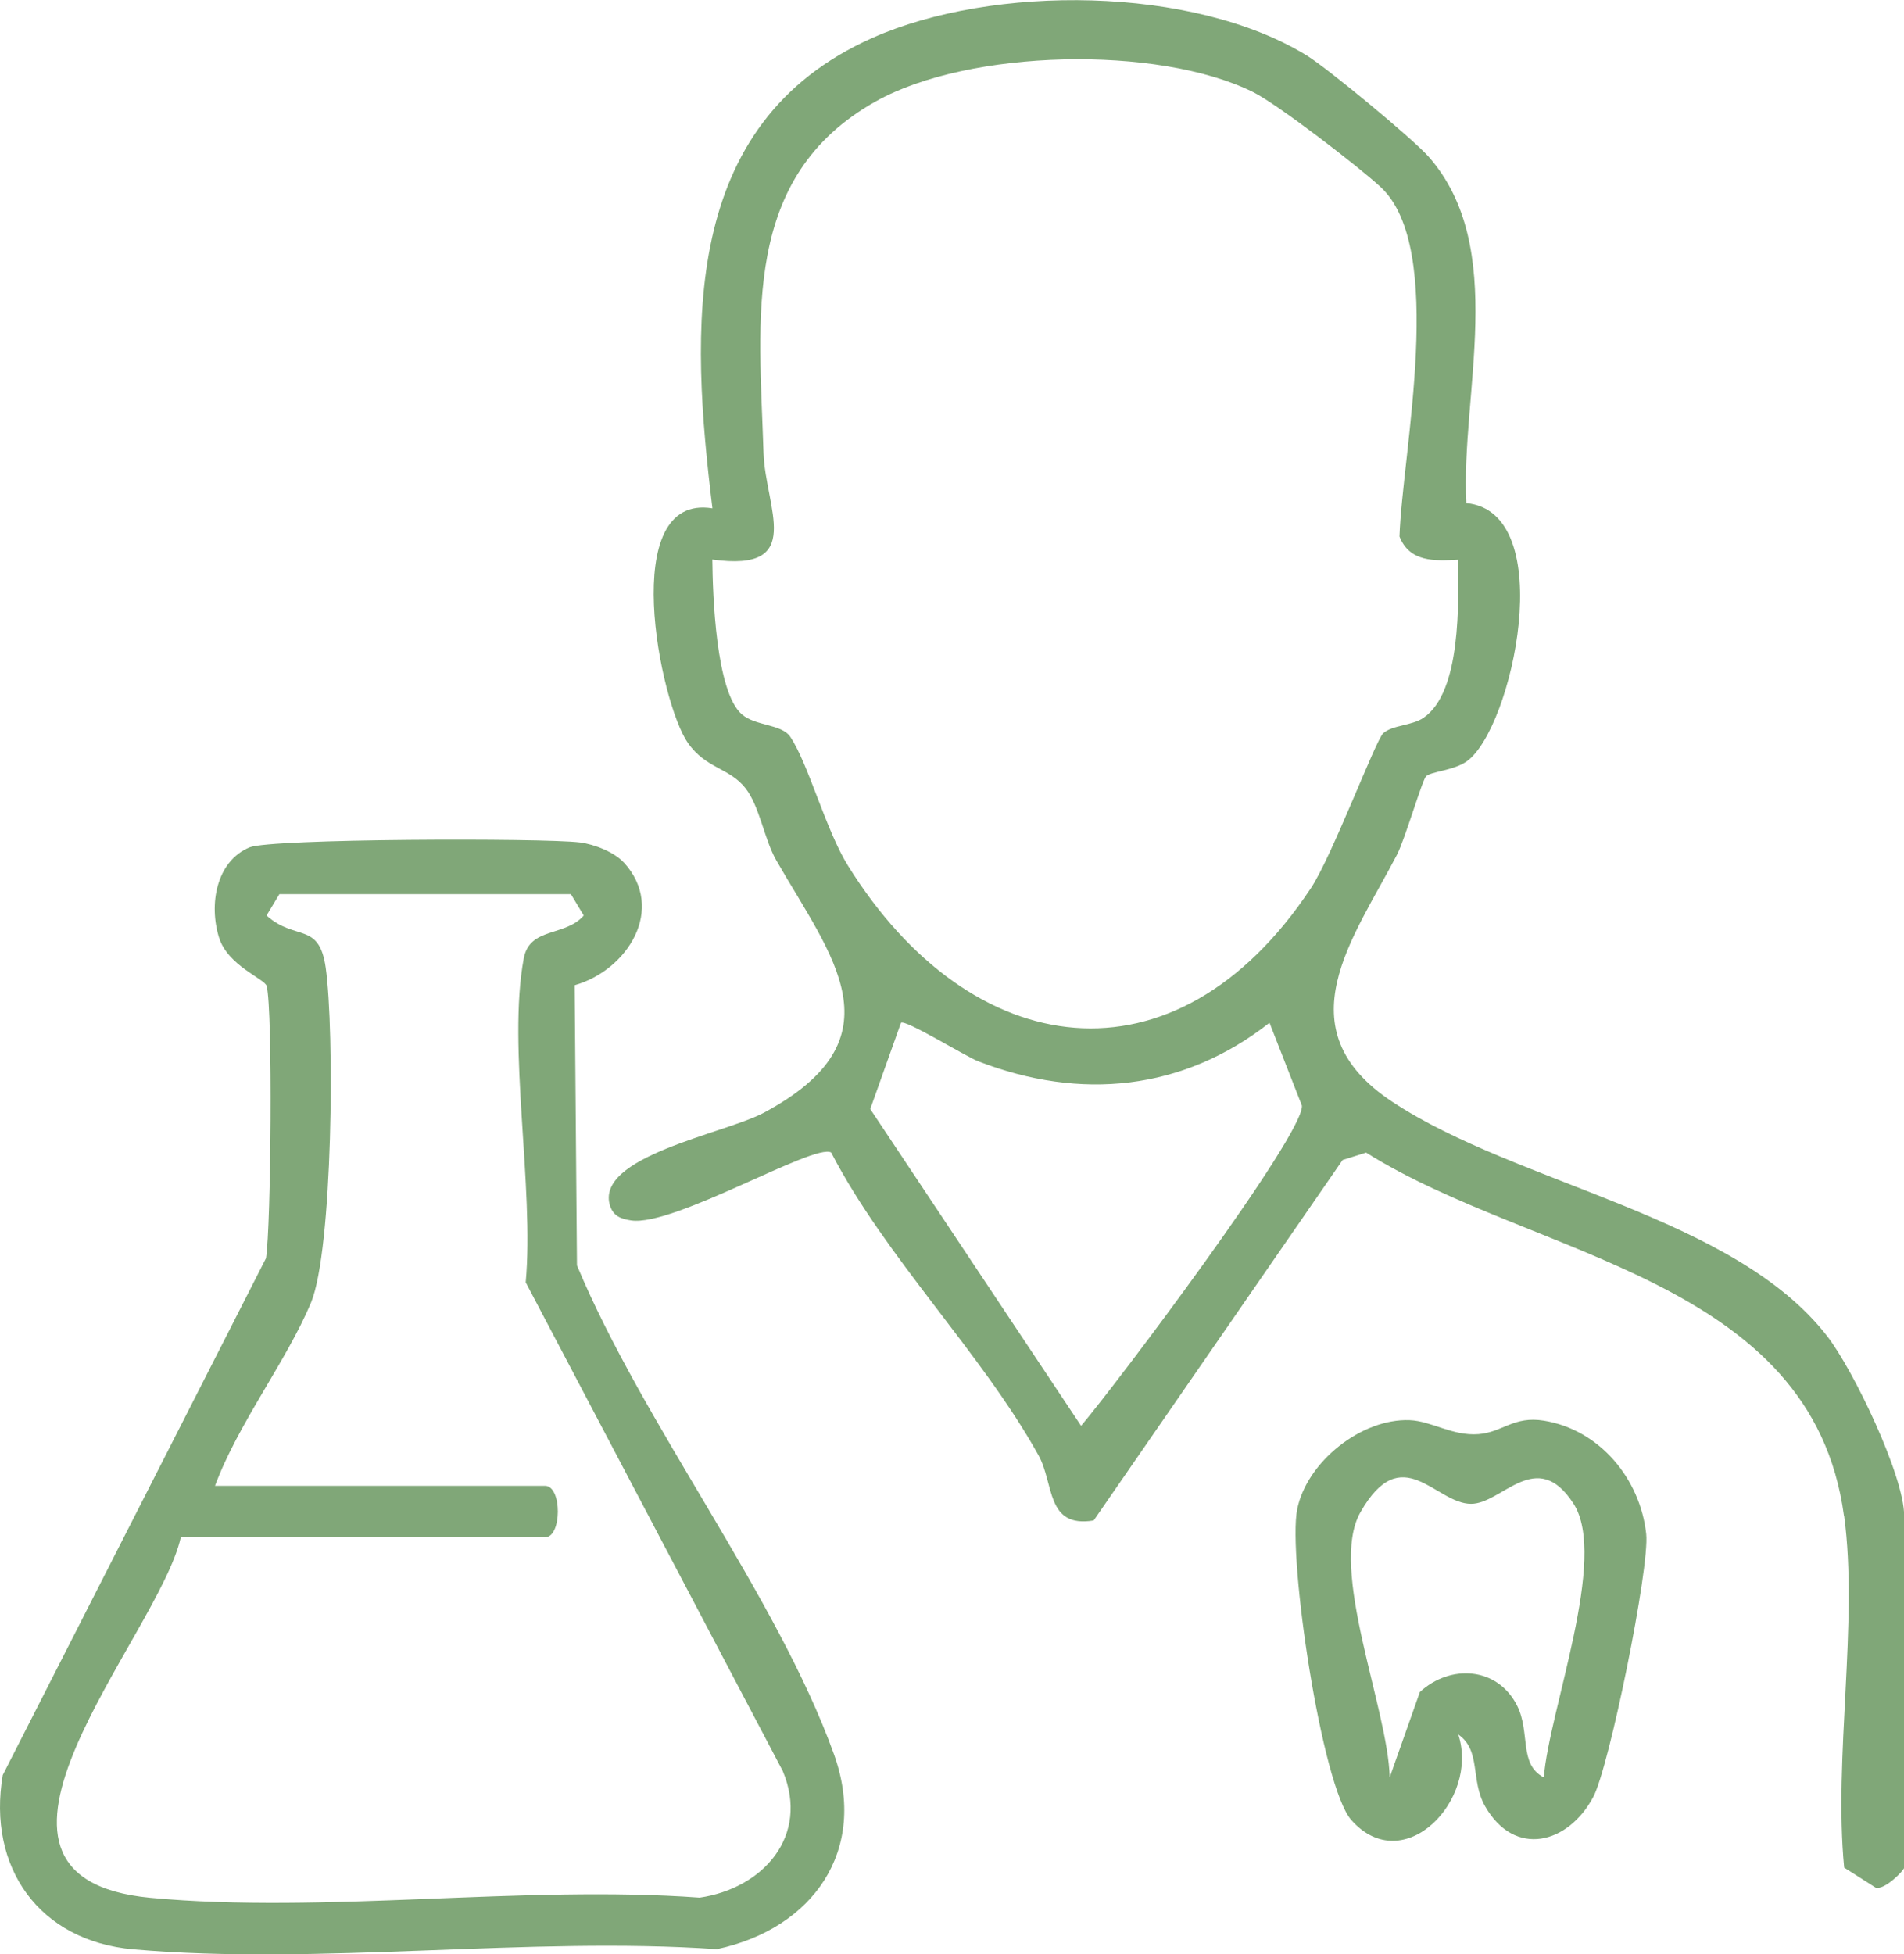
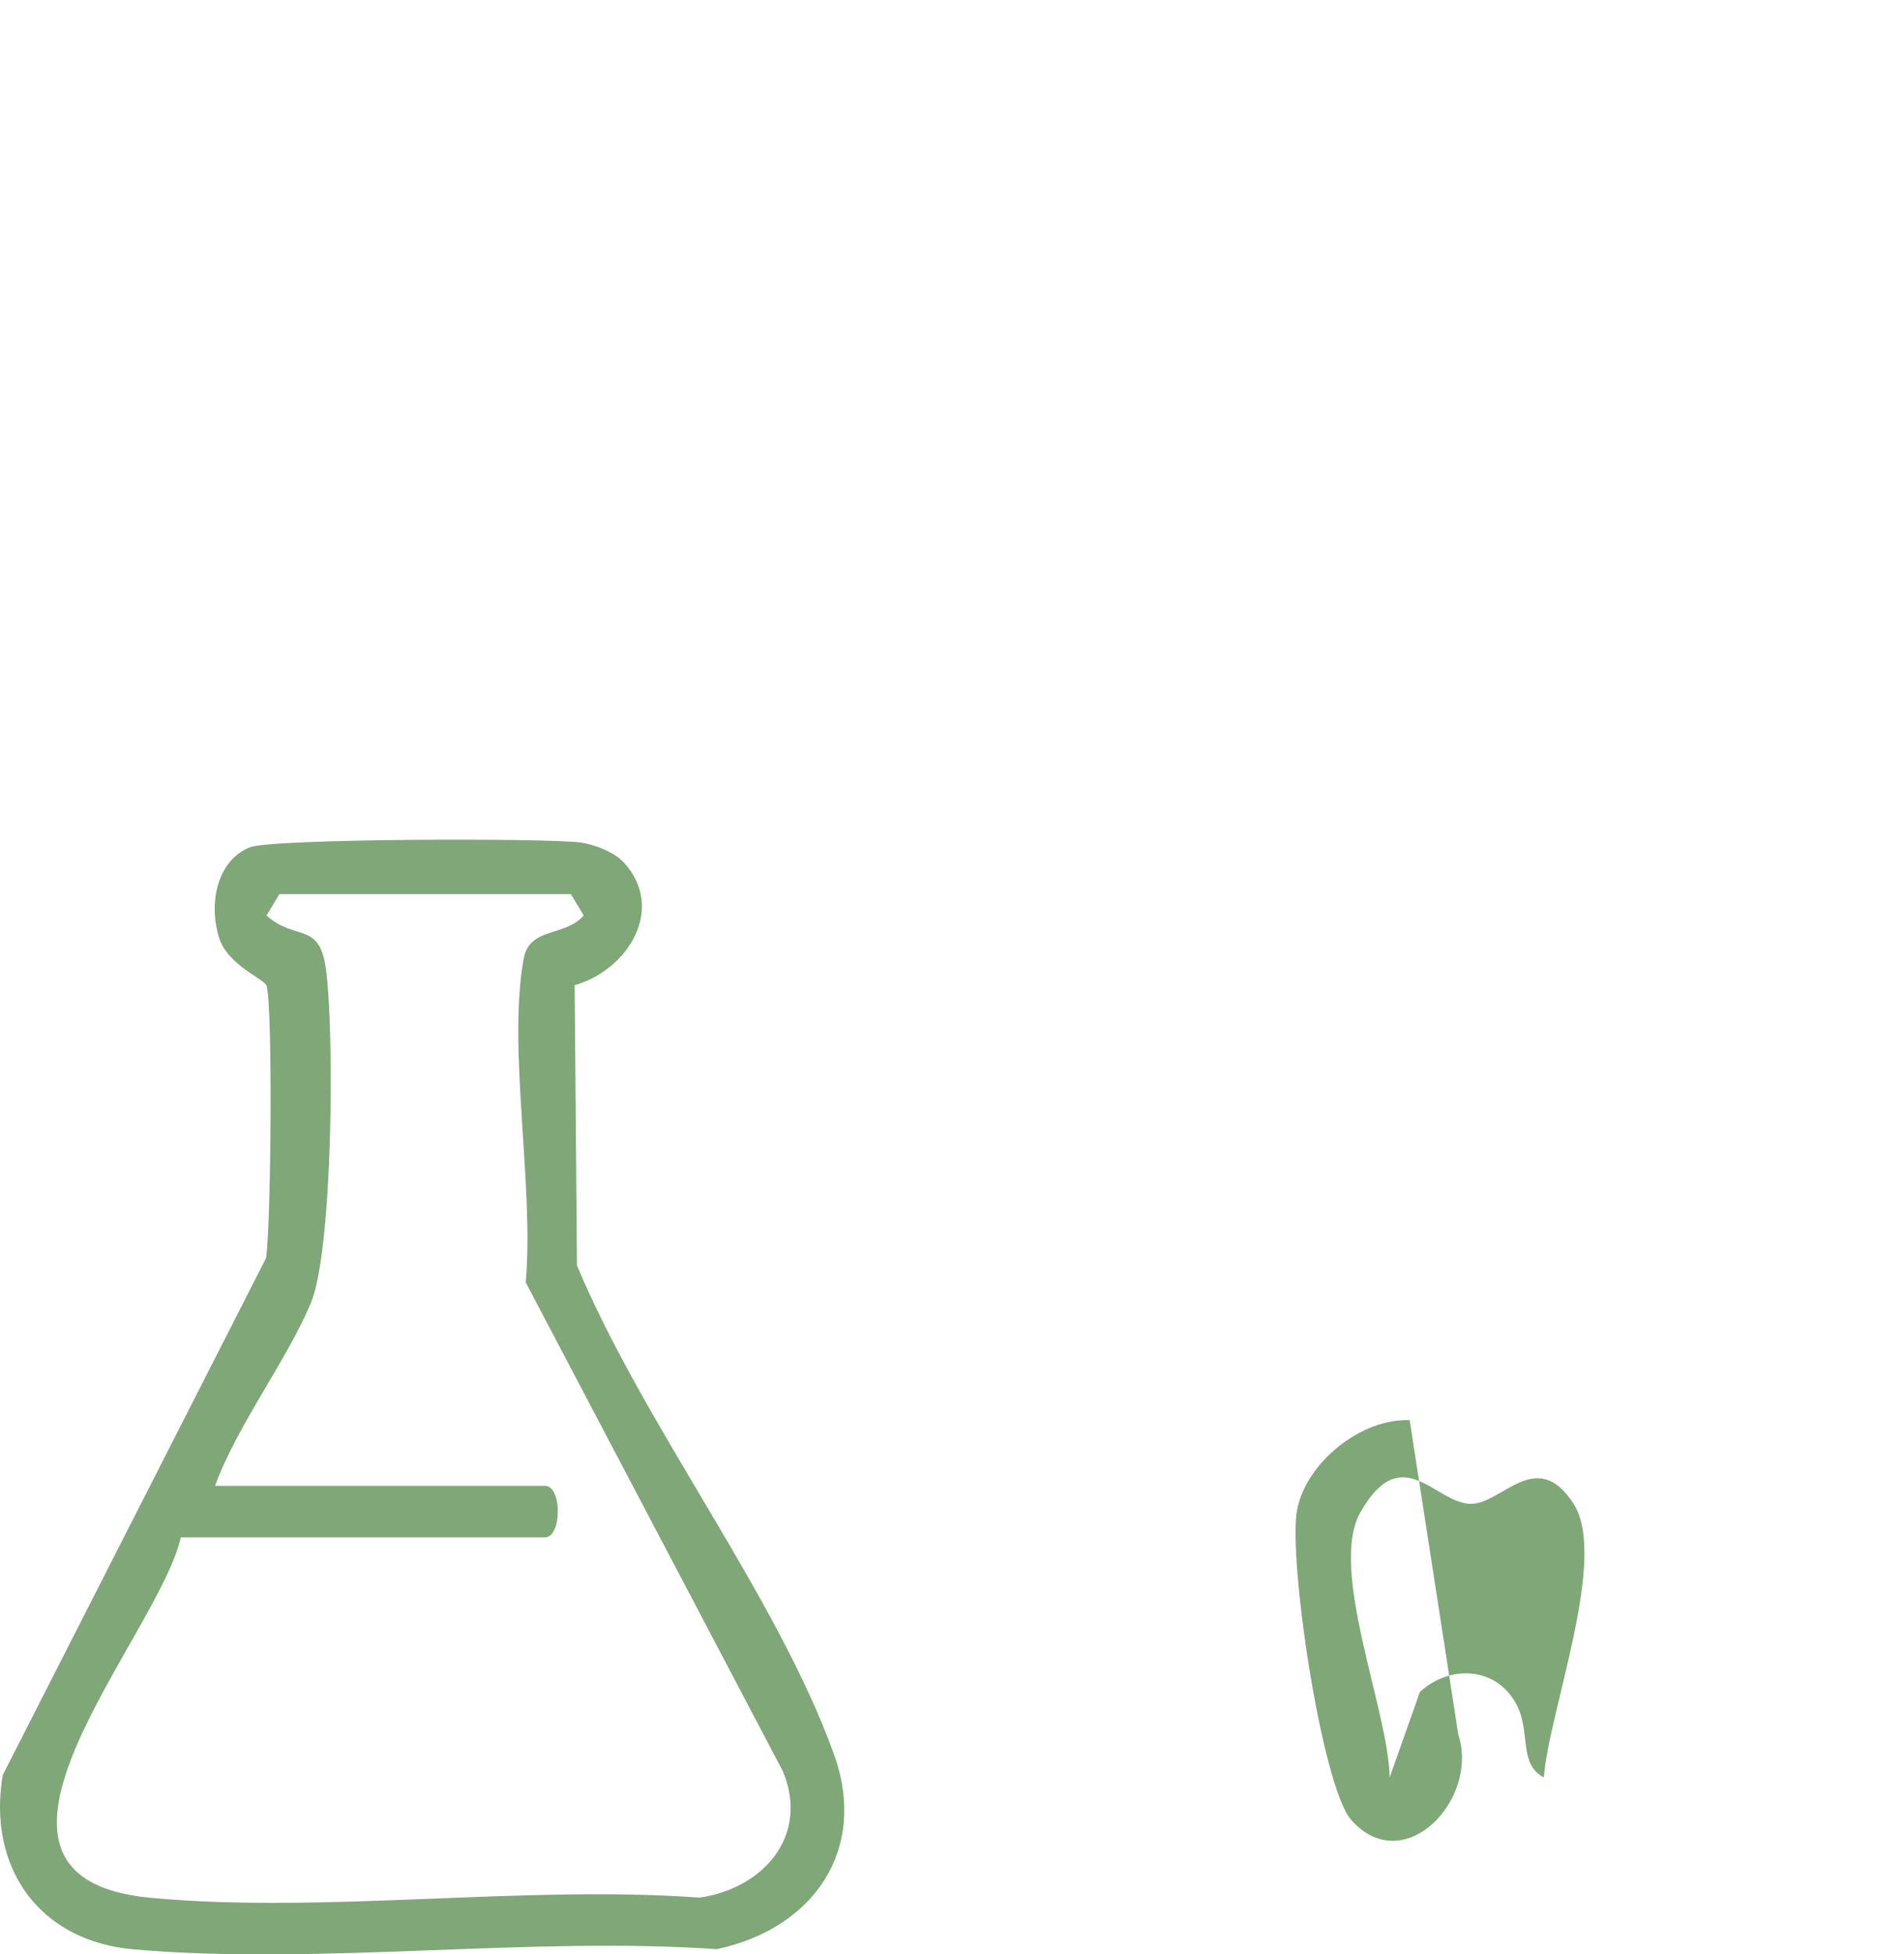
<svg xmlns="http://www.w3.org/2000/svg" viewBox="0 0 222.09 227.9" data-name="Layer 2" id="Layer_2">
  <defs>
    <style>
      .cls-1 {
        fill: #80a778;
      }
    </style>
  </defs>
  <g data-name="Layer 1" id="Layer_1-2">
    <g>
-       <path d="M215.09,176.77c-3.76-27.82-36.18-30.07-55.74-42.36l-2.74.86-29.04,42.04c-5.58.92-4.6-4.3-6.43-7.59-6.61-11.93-17.81-23.02-24.19-35.32-1.95-1.14-18.37,8.67-23.33,7.92-1.15-.17-2.03-.47-2.45-1.66-1.9-5.79,13.36-8.46,17.91-10.89,16.23-8.69,7.89-18.24,1.47-29.44-1.42-2.48-1.94-6.3-3.59-8.41-1.87-2.39-4.61-2.27-6.72-5.28-3.26-4.64-8.26-29.16,2.86-27.36-2.54-20.85-3.83-44.84,18.64-54.85,14.04-6.26,37.42-6.1,50.68,2.04,2.46,1.51,12.39,9.73,14.21,11.79,9.36,10.63,3.73,27.7,4.41,40.41,10.88,1.04,5.39,26.33.05,30.11-1.54,1.09-4.17,1.18-4.75,1.75-.45.44-2.46,7.34-3.38,9.12-5.02,9.69-13.45,20.32-.55,28.84,14.65,9.68,39.78,13.26,50.7,27.3,3.07,3.95,9,16.3,9,21v41c0,.32-2.28,2.64-3.32,2.34l-3.68-2.34c-1.24-12.78,1.67-28.62,0-41ZM170.09,65.27c-2.78.15-5.65.3-6.85-2.7.33-9.84,5.5-33.63-2.2-40.76-2.51-2.33-12.01-9.66-14.91-11.09-11.11-5.48-33.09-4.99-43.97,1.1-15.73,8.8-13.6,25.26-13.1,40.98.21,6.46,4.97,13.97-5.97,12.45.04,4.13.41,15.45,3.45,18.06,1.59,1.37,4.63,1.11,5.64,2.61,2.12,3.16,4.12,10.83,6.73,15.03,14.35,23.05,38.18,26.48,54,2.62,2.48-3.74,7.54-17.24,8.43-18.06,1.05-.96,3.36-.88,4.7-1.8,4.44-3.03,4.07-13.48,4.05-18.45ZM148.08,119.27c-10.09,7.92-22.04,9.11-33.98,4.49-1.52-.59-8.57-4.96-9.01-4.48l-3.58,10.05,24.59,36.94c3.89-4.54,26.05-33.98,25.76-37.34l-3.78-9.66Z" class="cls-1" />
      <path d="M72.77,100.58c4.94,5.4.44,12.56-5.74,14.31l.27,32.67c7.73,18.55,23.35,38.58,29.98,57.02,4.02,11.18-2.45,20.33-13.66,22.72-21.98-1.51-46.38,1.92-68.07.02-11-.97-17.05-9.56-15.23-20.32l30.71-60.28c.58-3.68.8-28.8.08-31.73-.21-.84-4.53-2.35-5.56-5.65-1.2-3.84-.35-8.9,3.57-10.53,2.46-1.02,34.15-1.1,38.52-.57,1.69.21,4.02,1.13,5.14,2.36ZM21.09,179.27c-2.56,11.57-28.86,39.66-3.54,42.04,20.28,1.9,43.46-1.52,64.06-.02,7.41-1.08,12.85-7.19,9.7-14.75l-29.99-57c1.01-11.03-2.15-27.42-.23-37.77.69-3.7,4.84-2.51,7-5.01l-1.5-2.49h-34l-1.5,2.49c3.37,3.02,6.13.69,6.9,6.07,1.04,7.28.85,32.96-1.73,39.12-2.84,6.76-8.54,14.16-11.18,21.32h38.5c1.99,0,1.98,6,0,6H21.09Z" class="cls-1" />
-       <path d="M170.1,202.27c2.49,7.59-6.36,16.88-12.48,9.97-3.46-3.91-7.43-30.71-6.31-36.24s7.5-10.61,13.12-10.39c2.56.1,4.98,1.87,8.04,1.63,2.81-.22,4.09-2.15,7.63-1.57,6.49,1.06,11.23,6.79,11.92,13.22.42,3.91-4.3,27.12-6.17,30.65-2.92,5.5-9.18,7.13-12.62,1.1-1.74-3.04-.44-6.51-3.13-8.37ZM180.08,207.27c.58-7.71,7.55-25.63,3.45-31.94-4.32-6.65-8.31.04-11.94.04-4.17,0-8.04-7.58-12.91.99-3.75,6.61,3.24,22.93,3.42,30.91l3.52-9.96c3.57-3.28,9.06-2.93,11.34,1.59,1.58,3.14.16,6.85,3.12,8.37Z" class="cls-1" />
+       <path d="M170.1,202.27c2.49,7.59-6.36,16.88-12.48,9.97-3.46-3.91-7.43-30.71-6.31-36.24s7.5-10.61,13.12-10.39ZM180.08,207.27c.58-7.71,7.55-25.63,3.45-31.94-4.32-6.65-8.31.04-11.94.04-4.17,0-8.04-7.58-12.91.99-3.75,6.61,3.24,22.93,3.42,30.91l3.52-9.96c3.57-3.28,9.06-2.93,11.34,1.59,1.58,3.14.16,6.85,3.12,8.37Z" class="cls-1" />
    </g>
  </g>
</svg>